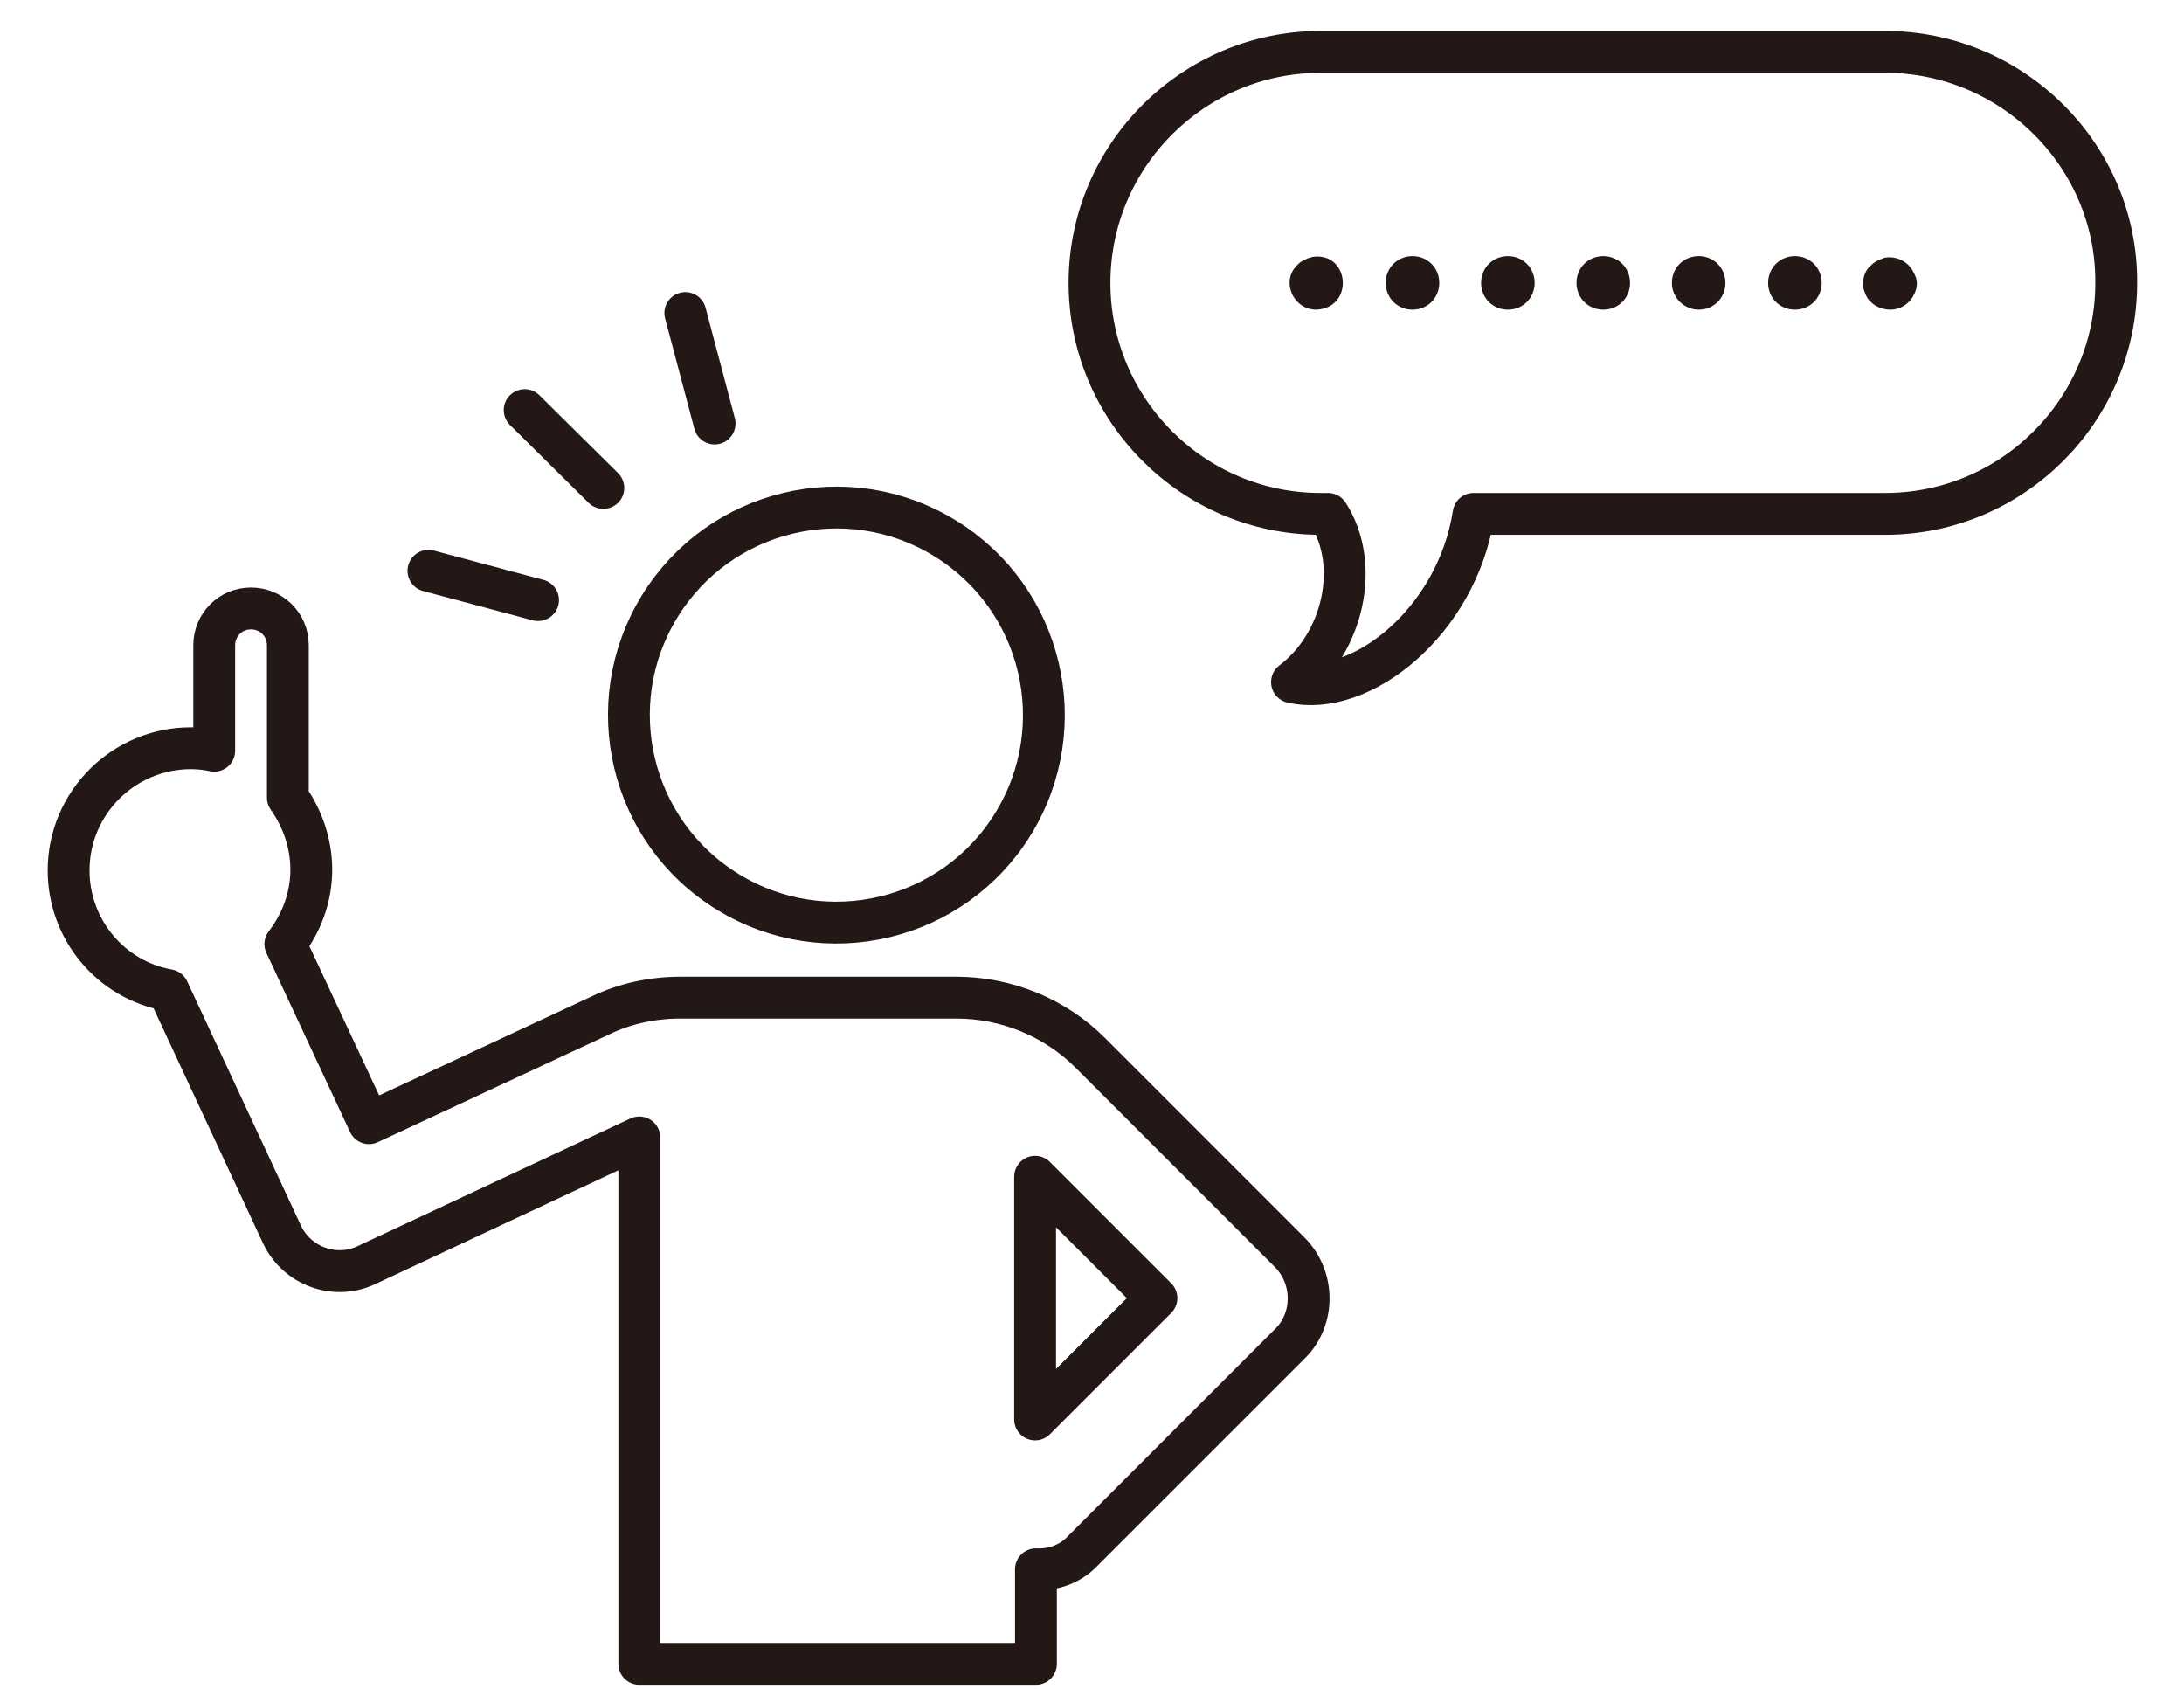
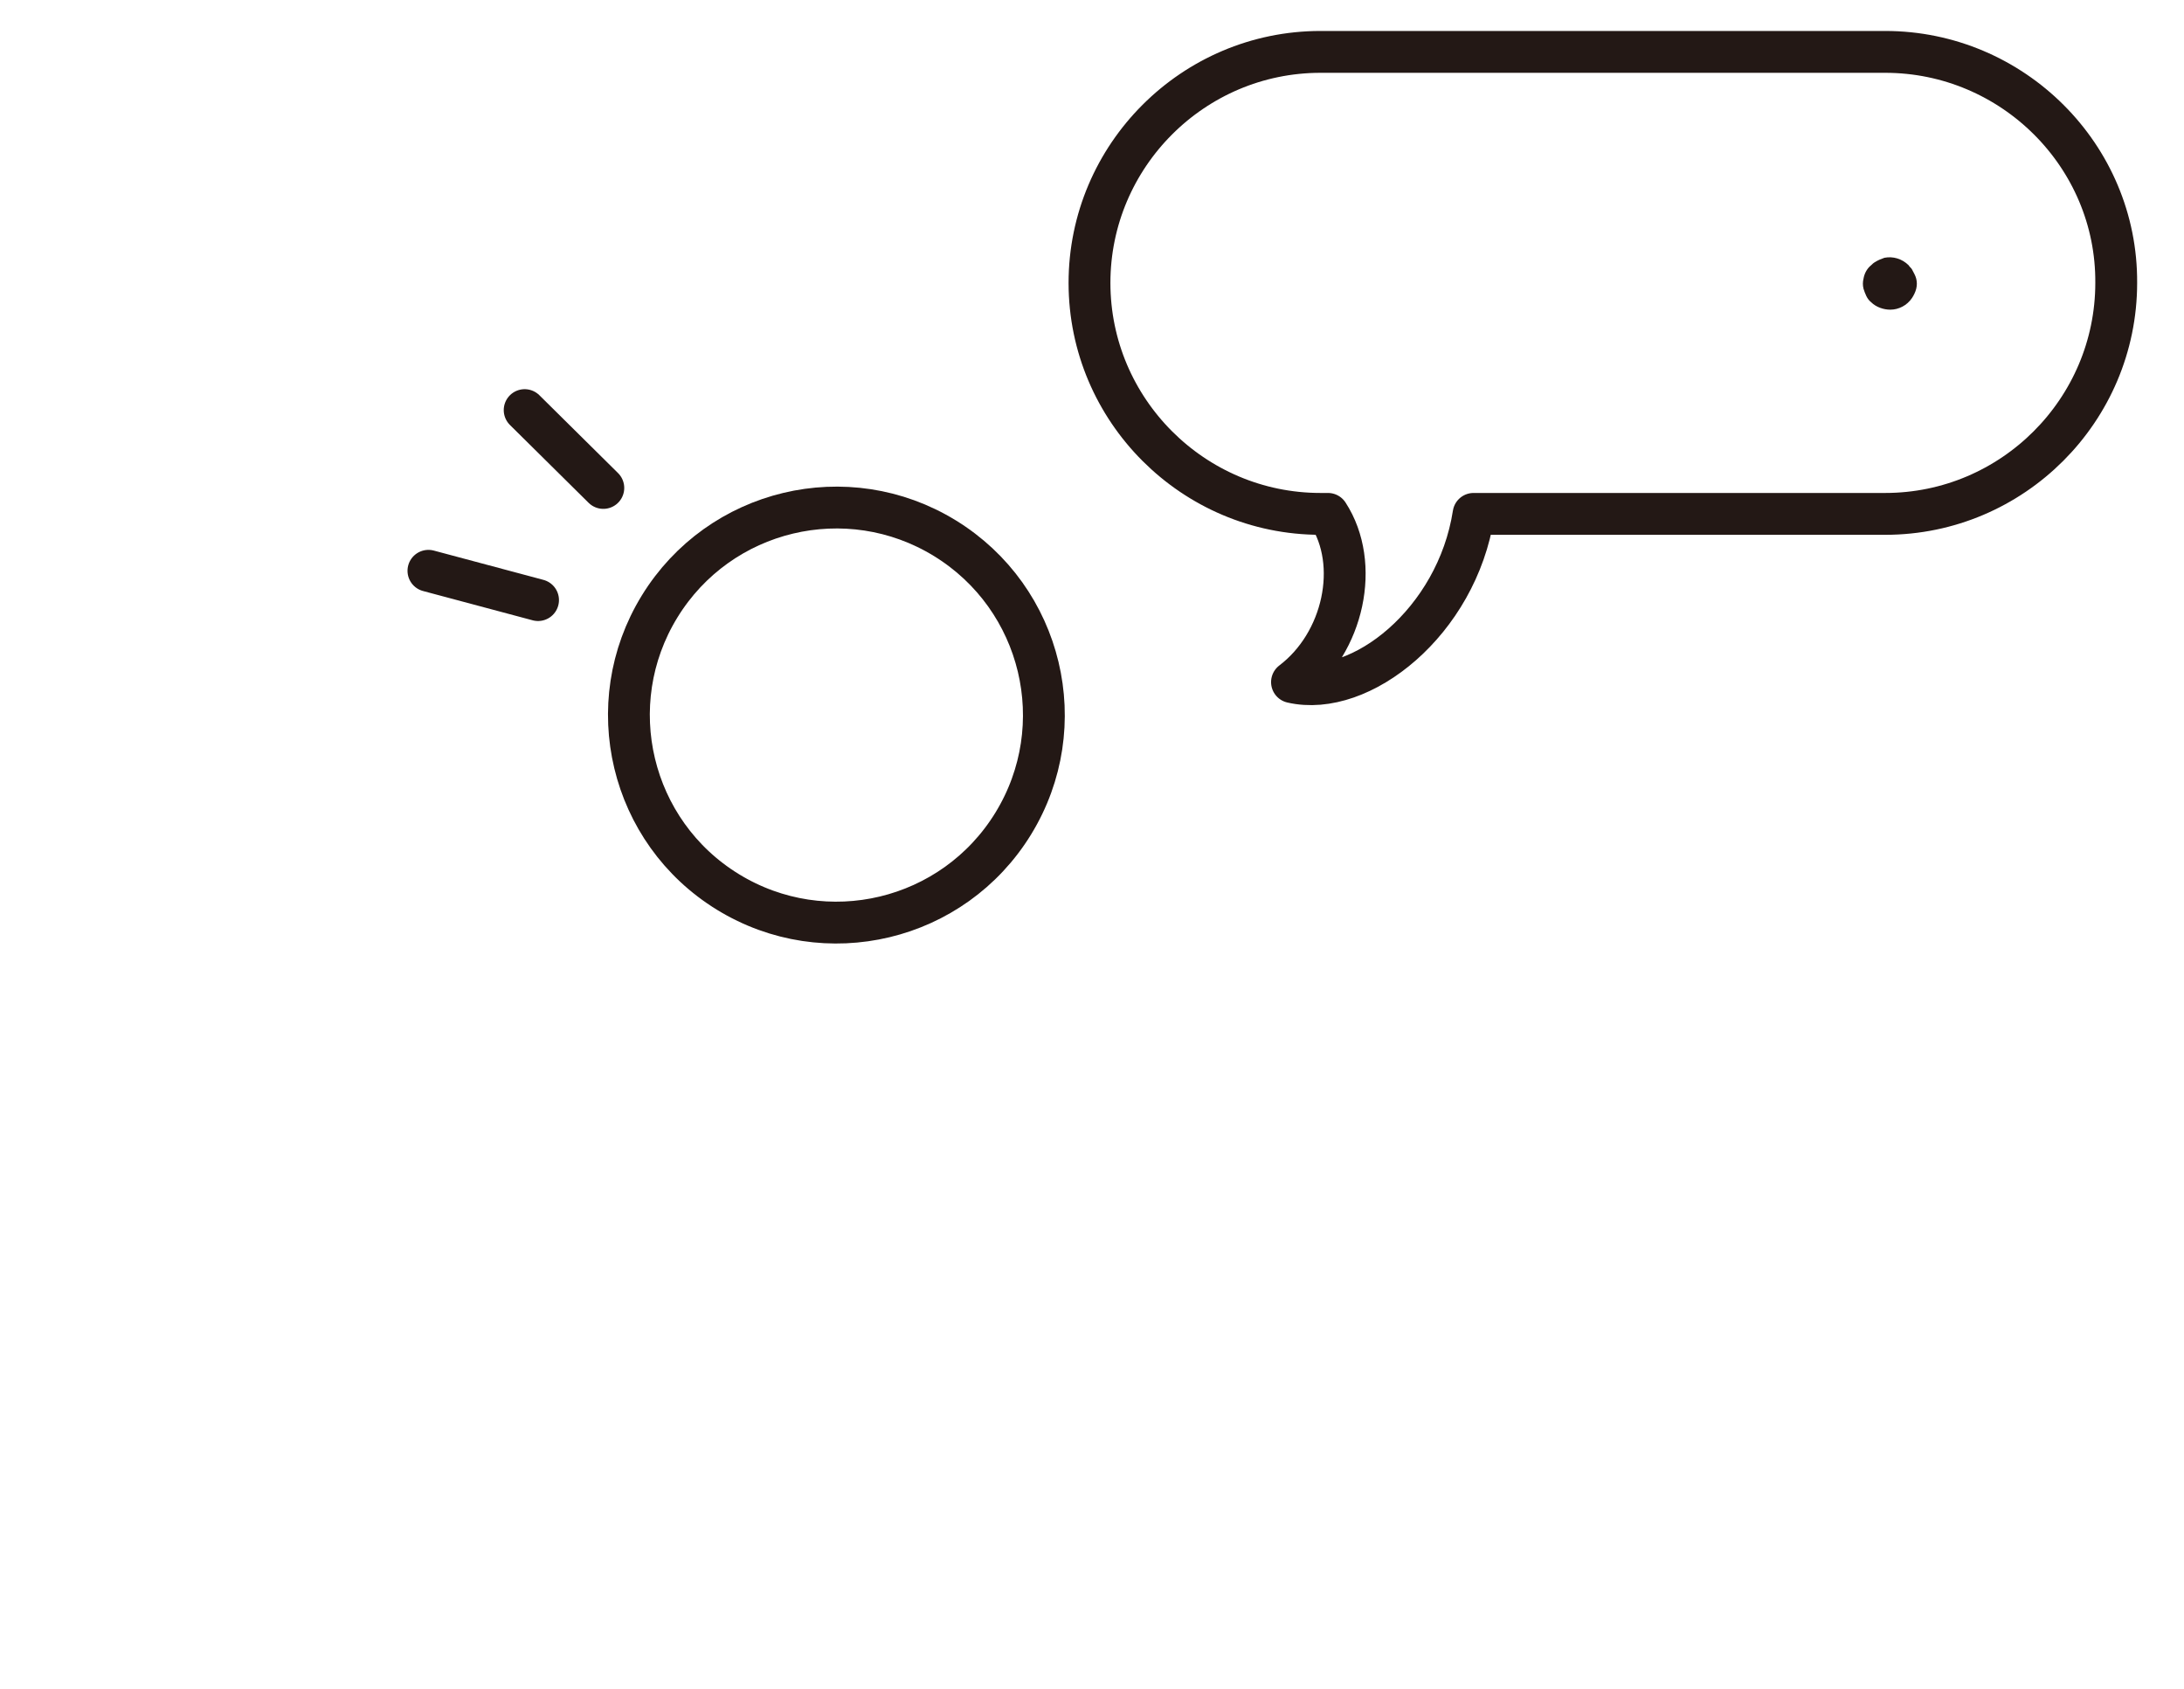
<svg xmlns="http://www.w3.org/2000/svg" version="1.1" id="レイヤー_1" x="0px" y="0px" width="261px" height="201.8px" viewBox="0 0 261 201.8" style="enable-background:new 0 0 261 201.8;" xml:space="preserve">
  <style type="text/css">
	.st0{fill:none;stroke:#231815;stroke-width:5;stroke-linecap:round;stroke-linejoin:round;stroke-miterlimit:10;}
	.st1{fill:#231815;}
</style>
  <g>
    <g>
      <ellipse transform="matrix(0.523 -0.852 0.852 0.523 -25.107 125.974)" class="st0" cx="100" cy="85.4" rx="24.8" ry="24.8" />
-       <path class="st0" d="M154.2,149.7l-23.9-23.9c-4.2-4.2-10-6.6-16-6.6h-33c-3.3,0-6.6,0.7-9.5,2.1l-27.7,12.9l-10-21.4    c1.9-2.5,3.1-5.5,3.1-8.9c0-3.2-1.1-6.2-2.8-8.6V77.1c0-2.5-2-4.4-4.4-4.4c-2.5,0-4.4,2-4.4,4.4v12.6c-0.9-0.2-1.9-0.3-2.8-0.3    c-8,0-14.6,6.5-14.6,14.6c0,7.1,5.1,13.1,11.9,14.3l13.6,29.2c1.8,3.8,6.3,5.4,10,3.7l32.7-15.3v62.9h47.4v-11.3    c2,0.1,4.1-0.6,5.6-2.2l24.9-24.9C157.1,157.5,157.1,152.7,154.2,149.7z M123.7,169.6v-29l14.5,14.5L123.7,169.6z" />
    </g>
    <g>
      <line class="st0" x1="62.7" y1="49" x2="72.1" y2="58.3" />
-       <line class="st0" x1="81.9" y1="37.4" x2="85.4" y2="50.6" />
      <line class="st0" x1="51.2" y1="68.2" x2="64.3" y2="71.7" />
    </g>
  </g>
  <g>
    <path class="st0" d="M225.3,6.2h-67.5c-15.2,0-27.6,12.4-27.6,27.6v0c0,15.2,12.4,27.6,27.6,27.6h0.9c3.9,6,1.9,15.4-4.3,20.1   c8.2,1.9,19.7-7.2,21.7-20.1h49.2c15.2,0,27.6-12.4,27.6-27.6v0C253,18.6,240.5,6.2,225.3,6.2z" />
    <g>
-       <path class="st1" d="M157.3,37c-2.8,0-4.3-3.5-2.2-5.4c0.1-0.1,0.3-0.3,0.5-0.4c0.2-0.1,0.4-0.2,0.6-0.3c0.2-0.1,0.4-0.1,0.6-0.2    C161.3,30,161.9,36.8,157.3,37z" />
-       <path class="st1" d="M211.3,33.8c0-1.8,1.4-3.2,3.2-3.2c1.8,0,3.2,1.4,3.2,3.2l0,0c0,1.8-1.4,3.2-3.2,3.2    C212.7,37,211.3,35.6,211.3,33.8z M199.8,33.8c0-1.8,1.4-3.2,3.2-3.2c1.8,0,3.2,1.4,3.2,3.2l0,0c0,1.8-1.4,3.2-3.2,3.2    C201.3,37,199.8,35.6,199.8,33.8z M188.4,33.8c0-1.8,1.4-3.2,3.2-3.2c1.8,0,3.2,1.4,3.2,3.2l0,0c0,1.8-1.4,3.2-3.2,3.2    C189.8,37,188.4,35.6,188.4,33.8z M177,33.8c0-1.8,1.4-3.2,3.2-3.2c1.8,0,3.2,1.4,3.2,3.2l0,0c0,1.8-1.4,3.2-3.2,3.2    C178.4,37,177,35.6,177,33.8z M165.6,33.8c0-1.8,1.4-3.2,3.2-3.2c1.8,0,3.2,1.4,3.2,3.2l0,0c0,1.8-1.4,3.2-3.2,3.2    C167,37,165.6,35.6,165.6,33.8z" />
      <path class="st1" d="M225.9,37c-0.8,0-1.7-0.3-2.3-0.9c-0.5-0.4-0.7-1-0.9-1.6c-0.1-0.4-0.1-0.8,0-1.2c0.1-0.6,0.4-1.2,0.9-1.6    c0.1-0.1,0.3-0.3,0.5-0.4c0.3-0.2,0.8-0.4,1.1-0.5c1-0.2,2.1,0.1,2.9,0.9c0.1,0.2,0.3,0.3,0.4,0.5c0.2,0.4,0.4,0.7,0.5,1.1    c0.1,0.4,0.1,0.8,0,1.2c-0.1,0.4-0.3,0.8-0.5,1.1C227.9,36.5,226.9,37,225.9,37z" />
    </g>
  </g>
</svg>